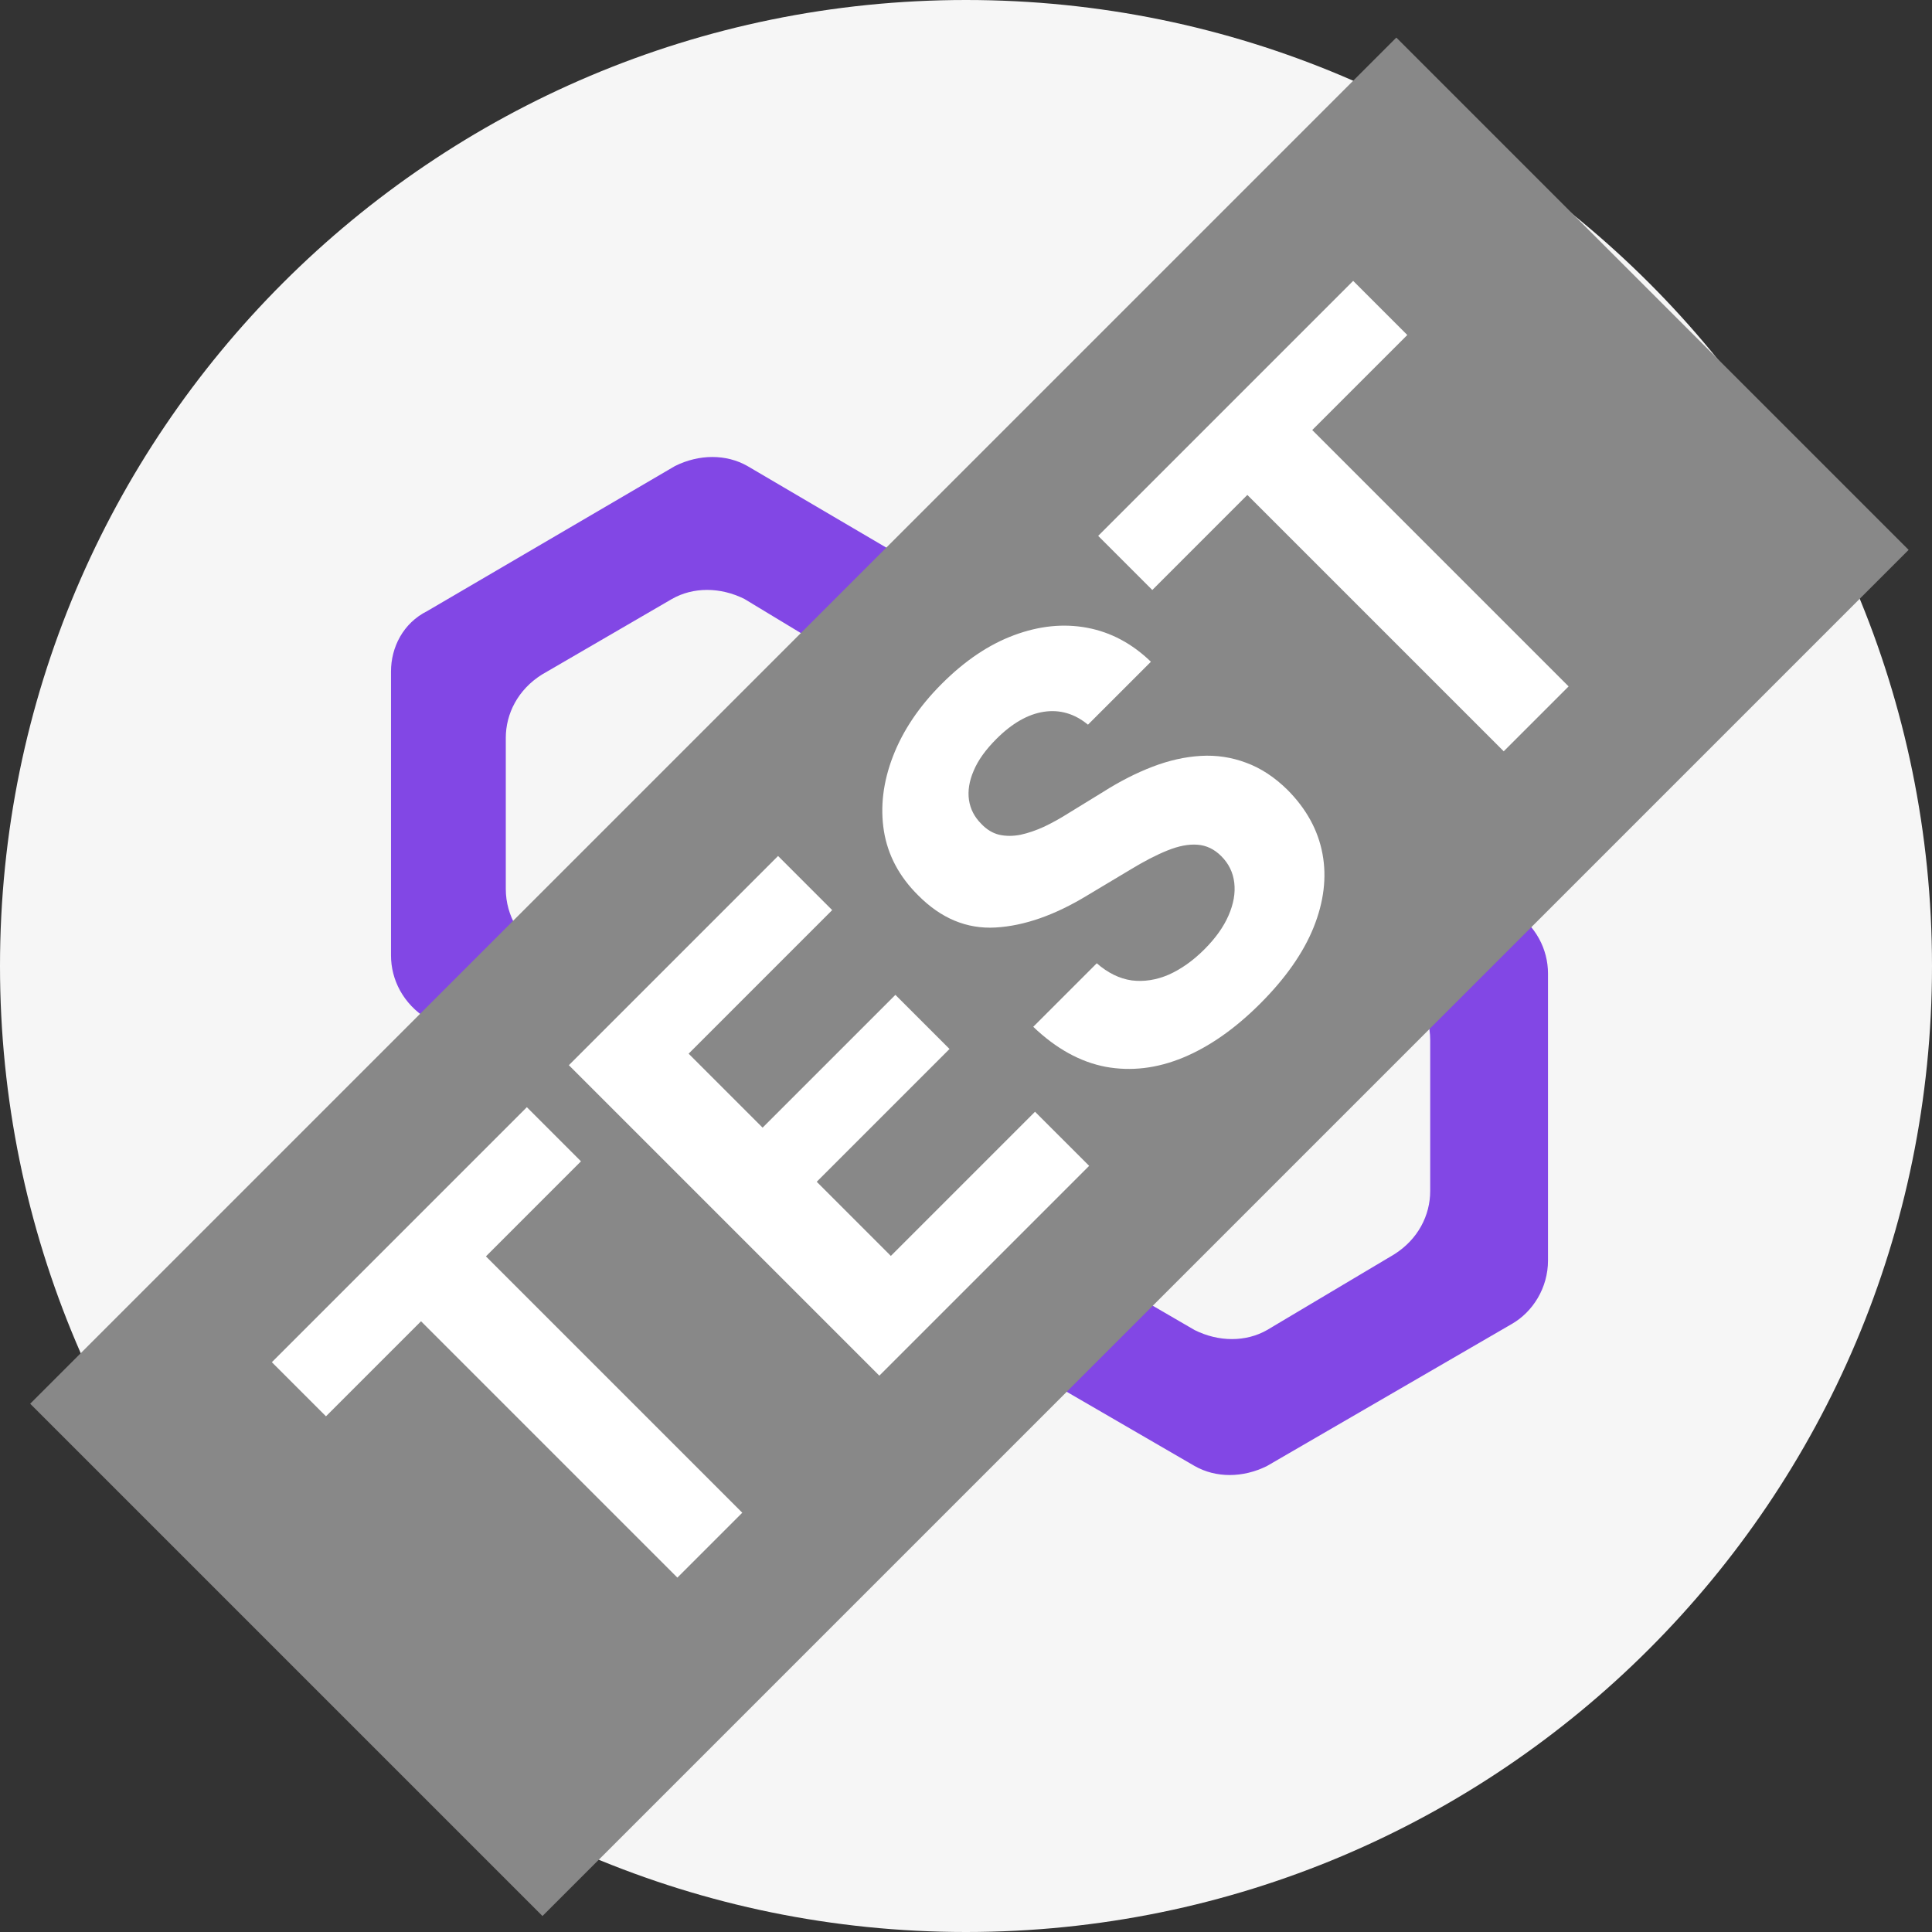
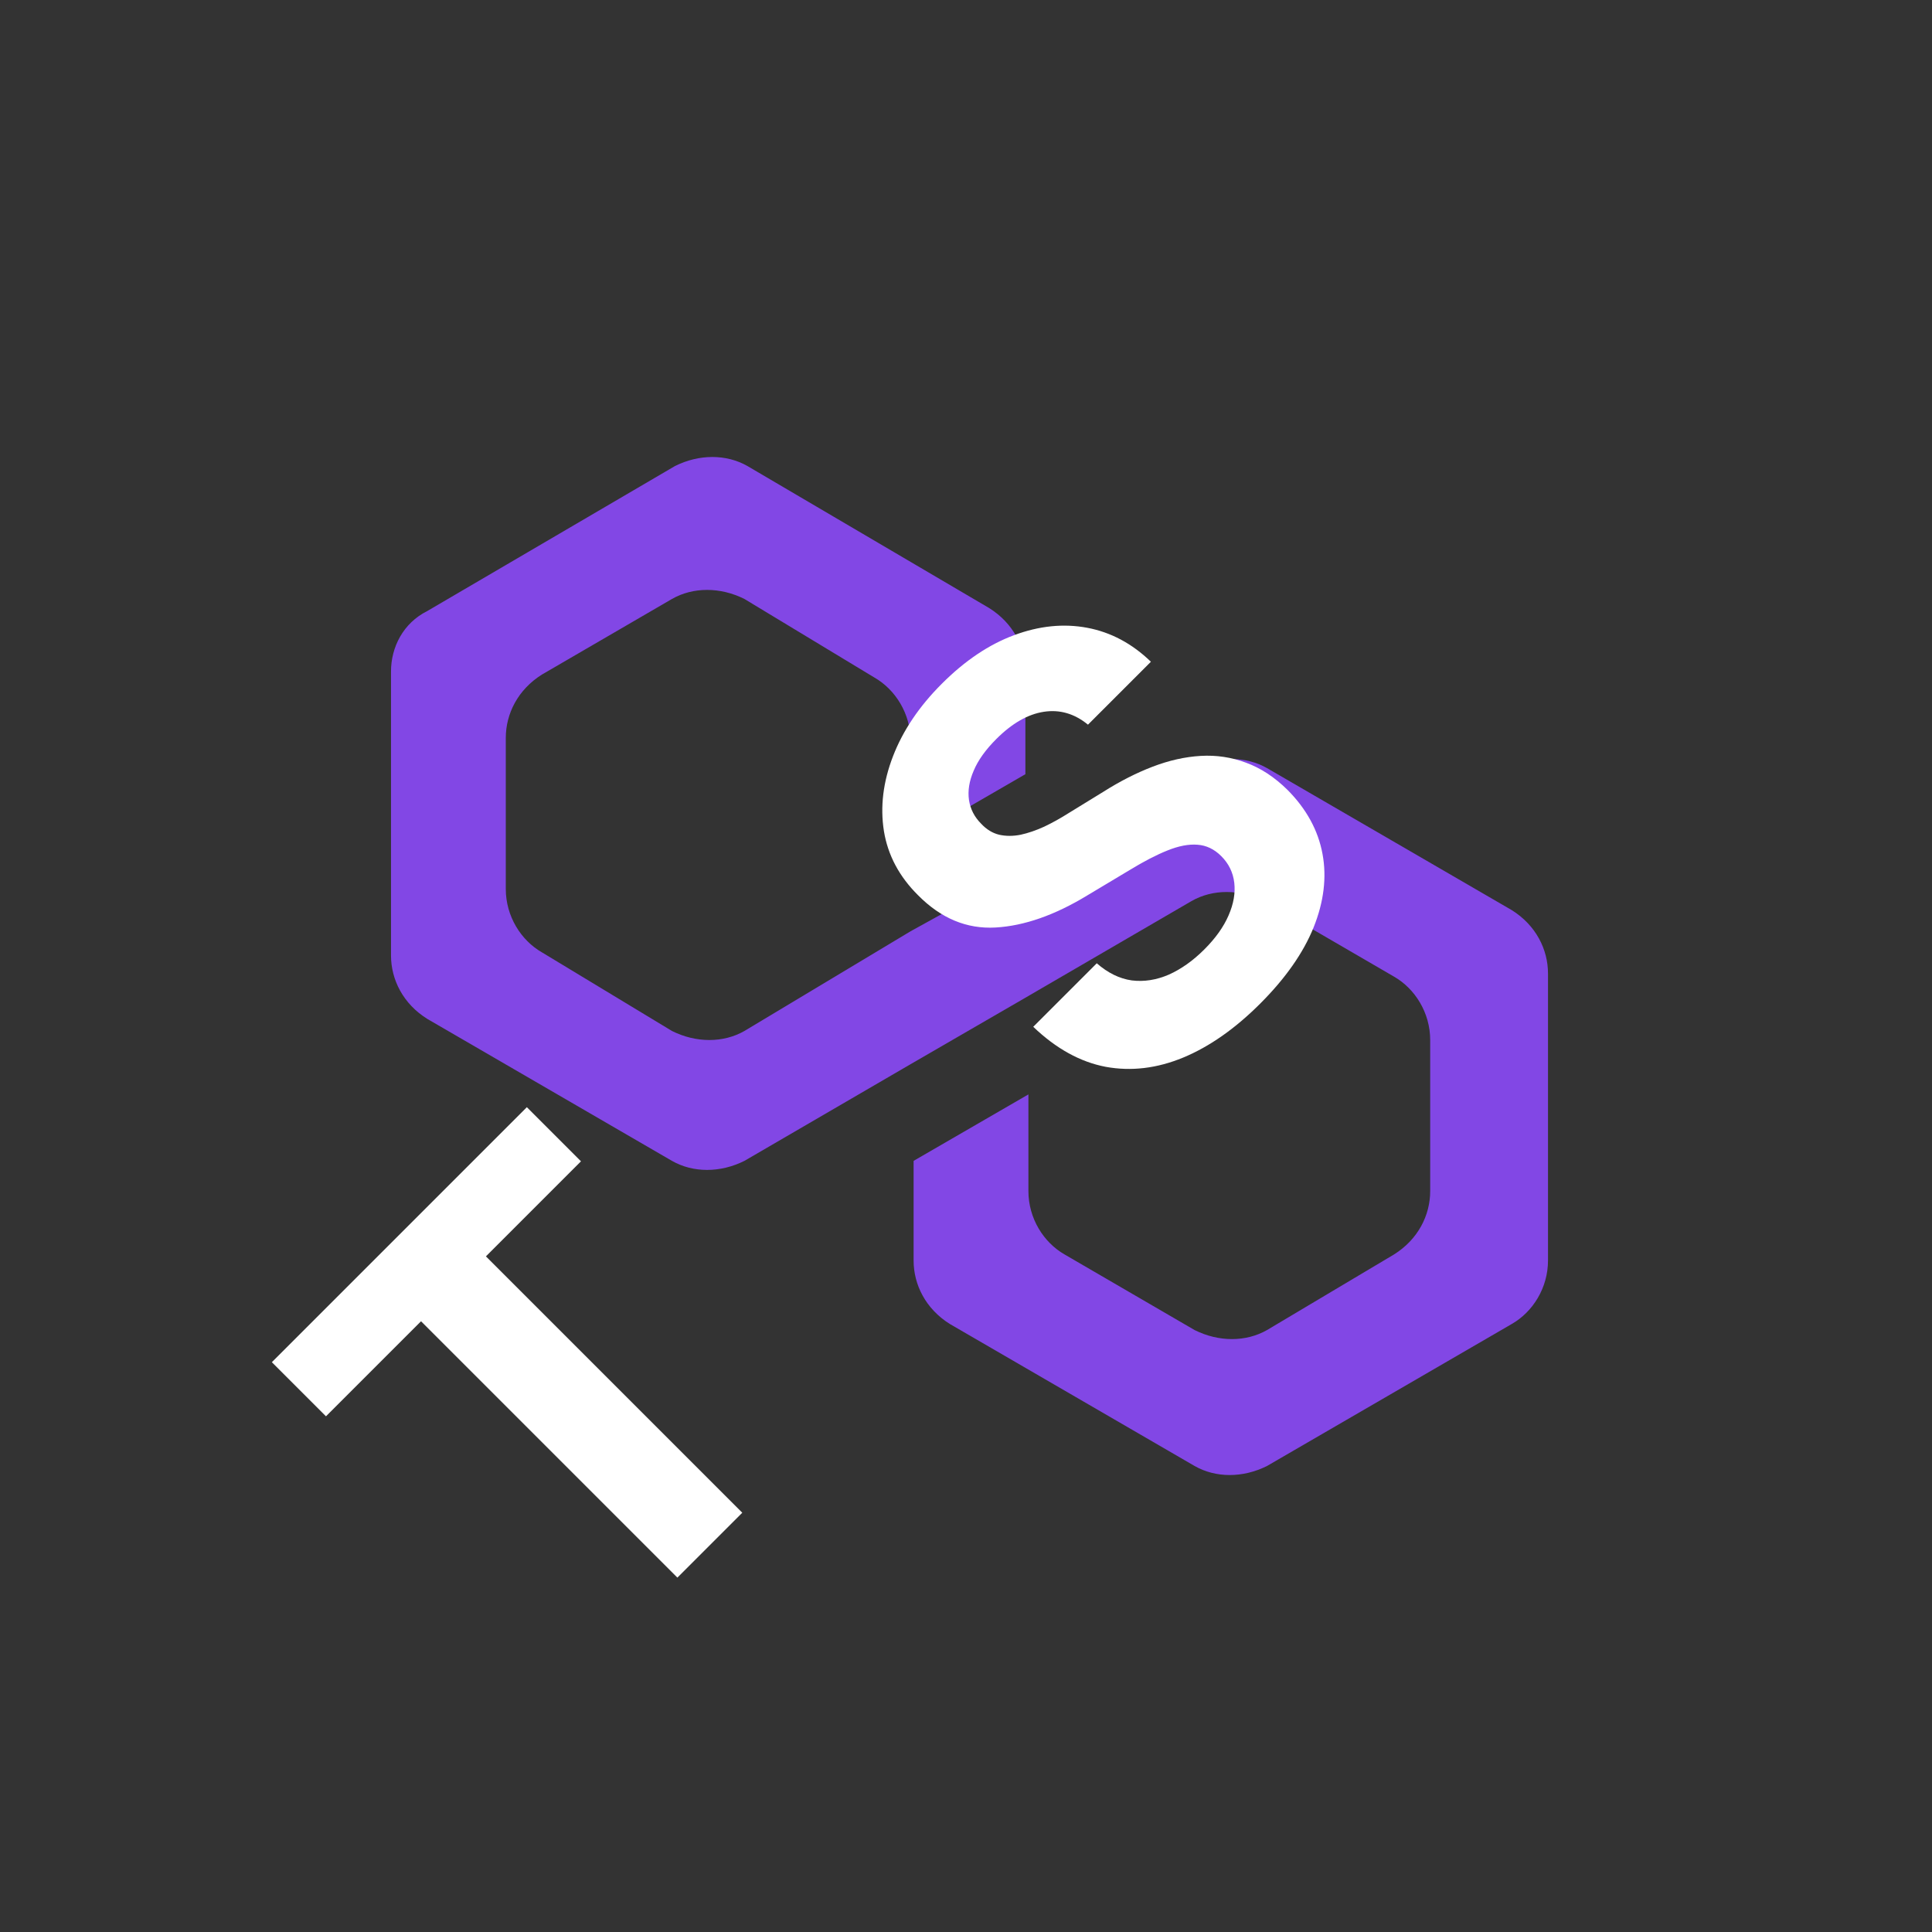
<svg xmlns="http://www.w3.org/2000/svg" width="128" height="128" viewBox="0 0 128 128" fill="none">
  <rect x="0" y="0" width="128" height="128" fill="#333333" stroke="none" />
-   <path d="M64 128C99.346 128 128 99.346 128 64C128 28.654 99.346 0 64 0C28.654 0 0 28.654 0 64C0 99.346 28.654 128 64 128Z" fill="#F6F6F6" />
  <path d="M83.946 50.891C82.545 50.091 80.744 50.091 79.143 50.891L67.935 57.496L60.329 61.699L49.322 68.304C47.92 69.104 46.119 69.104 44.518 68.304L35.912 63.1C34.511 62.3 33.51 60.698 33.51 58.897V48.89C33.51 47.289 34.311 45.688 35.912 44.687L44.518 39.684C45.919 38.883 47.72 38.883 49.322 39.684L57.928 44.887C59.328 45.688 60.329 47.289 60.329 49.09V55.695L67.935 51.292V44.487C67.935 42.886 67.134 41.285 65.533 40.284L49.522 30.877C48.121 30.077 46.319 30.077 44.718 30.877L28.306 40.484C26.705 41.285 25.905 42.886 25.905 44.487V63.3C25.905 64.901 26.705 66.503 28.306 67.503L44.518 76.91C45.919 77.71 47.72 77.71 49.322 76.91L60.329 70.505L67.935 66.102L78.942 59.698C80.344 58.897 82.145 58.897 83.746 59.698L92.352 64.701C93.753 65.502 94.754 67.103 94.754 68.904V78.911C94.754 80.513 93.953 82.114 92.352 83.114L83.946 88.118C82.545 88.918 80.744 88.918 79.143 88.118L70.537 83.114C69.135 82.314 68.135 80.713 68.135 78.911V72.507L60.529 76.91V83.515C60.529 85.116 61.33 86.717 62.931 87.718L79.143 97.124C80.544 97.925 82.345 97.925 83.946 97.124L100.158 87.718C101.559 86.917 102.559 85.316 102.559 83.515V64.501C102.559 62.9 101.759 61.299 100.158 60.298L83.946 50.891Z" fill="#8247E5" />
-   <path d="M2 93L92.51 2.49L126.451 36.431L35.941 126.941L2 93Z" fill="#888888" />
  <path d="M21.597 93.834L18.011 90.249L34.906 73.354L38.491 76.94L32.194 83.238L49.178 100.222L44.879 104.521L27.895 87.537L21.597 93.834Z" fill="white" />
-   <path d="M58.258 91.142L37.688 70.572L51.549 56.711L55.134 60.297L45.623 69.809L50.524 74.71L59.323 65.912L62.908 69.497L54.11 78.296L59.021 83.208L68.573 73.656L72.159 77.241L58.258 91.142Z" fill="white" />
  <path d="M72.081 48.011C71.191 47.281 70.216 46.996 69.159 47.157C68.1 47.318 67.049 47.92 66.005 48.965C65.295 49.675 64.796 50.374 64.508 51.064C64.213 51.747 64.11 52.393 64.197 53.002C64.29 53.605 64.558 54.127 65 54.569C65.355 54.951 65.754 55.195 66.195 55.303C66.644 55.403 67.12 55.403 67.622 55.303C68.117 55.195 68.636 55.018 69.179 54.77C69.714 54.516 70.257 54.214 70.806 53.866L73.096 52.46C74.194 51.764 75.285 51.208 76.37 50.793C77.455 50.378 78.516 50.14 79.554 50.08C80.592 50.019 81.593 50.17 82.557 50.532C83.528 50.886 84.446 51.489 85.309 52.34C86.562 53.605 87.332 55.018 87.62 56.578C87.907 58.125 87.71 59.749 87.027 61.45C86.344 63.137 85.165 64.818 83.491 66.492C81.831 68.152 80.13 69.344 78.389 70.067C76.655 70.784 74.944 70.988 73.257 70.68C71.569 70.359 69.969 69.475 68.455 68.028L72.664 63.82C73.4 64.463 74.174 64.841 74.984 64.955C75.794 65.055 76.611 64.928 77.435 64.573C78.258 64.205 79.045 63.646 79.795 62.896C80.532 62.159 81.064 61.413 81.392 60.656C81.727 59.893 81.854 59.169 81.774 58.486C81.694 57.803 81.406 57.214 80.91 56.719C80.448 56.257 79.922 56.006 79.333 55.965C78.751 55.919 78.088 56.046 77.344 56.347C76.608 56.642 75.774 57.074 74.843 57.643L72.041 59.32C69.885 60.633 67.856 61.342 65.954 61.45C64.053 61.557 62.345 60.847 60.832 59.32C59.58 58.081 58.823 56.662 58.562 55.062C58.307 53.454 58.508 51.8 59.165 50.1C59.821 48.399 60.899 46.798 62.399 45.299C63.925 43.772 65.519 42.7 67.18 42.084C68.847 41.462 70.464 41.298 72.031 41.592C73.598 41.887 75.004 42.637 76.25 43.842L72.081 48.011Z" fill="white" />
-   <path d="M76.343 39.089L72.757 35.503L89.651 18.609L93.237 22.195L86.939 28.492L103.924 45.477L99.625 49.776L82.64 32.791L76.343 39.089Z" fill="white" />
</svg>